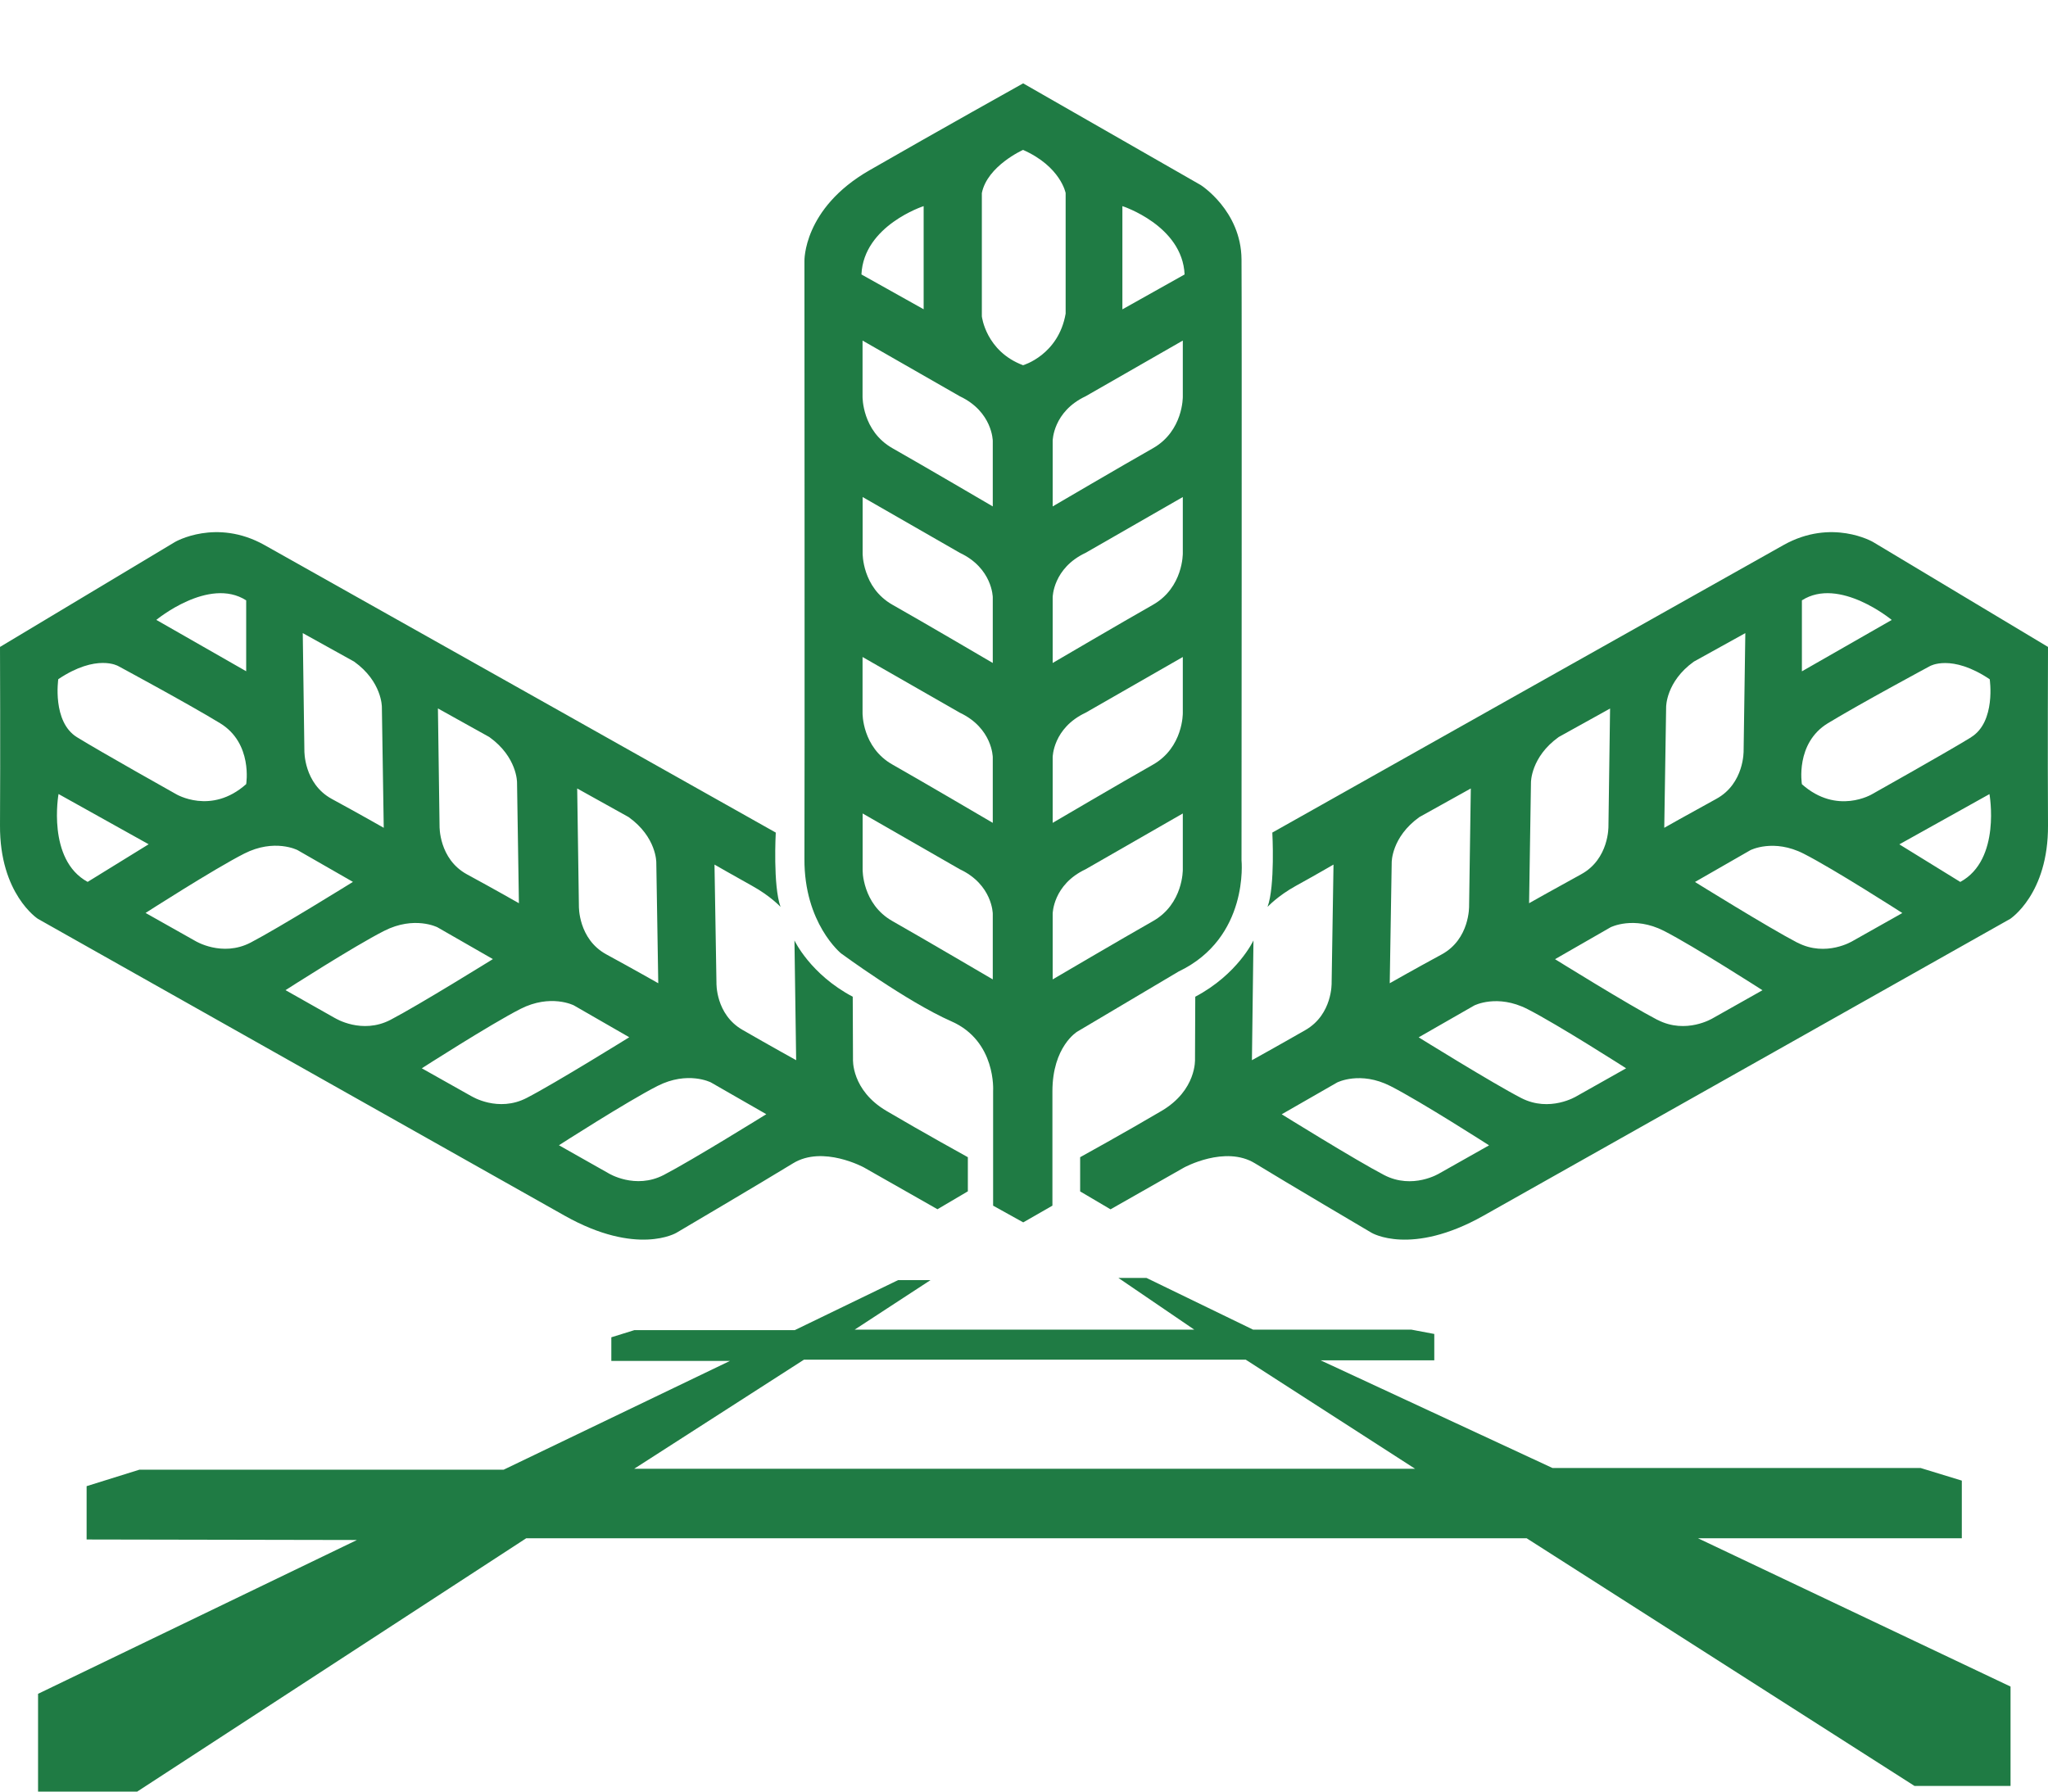
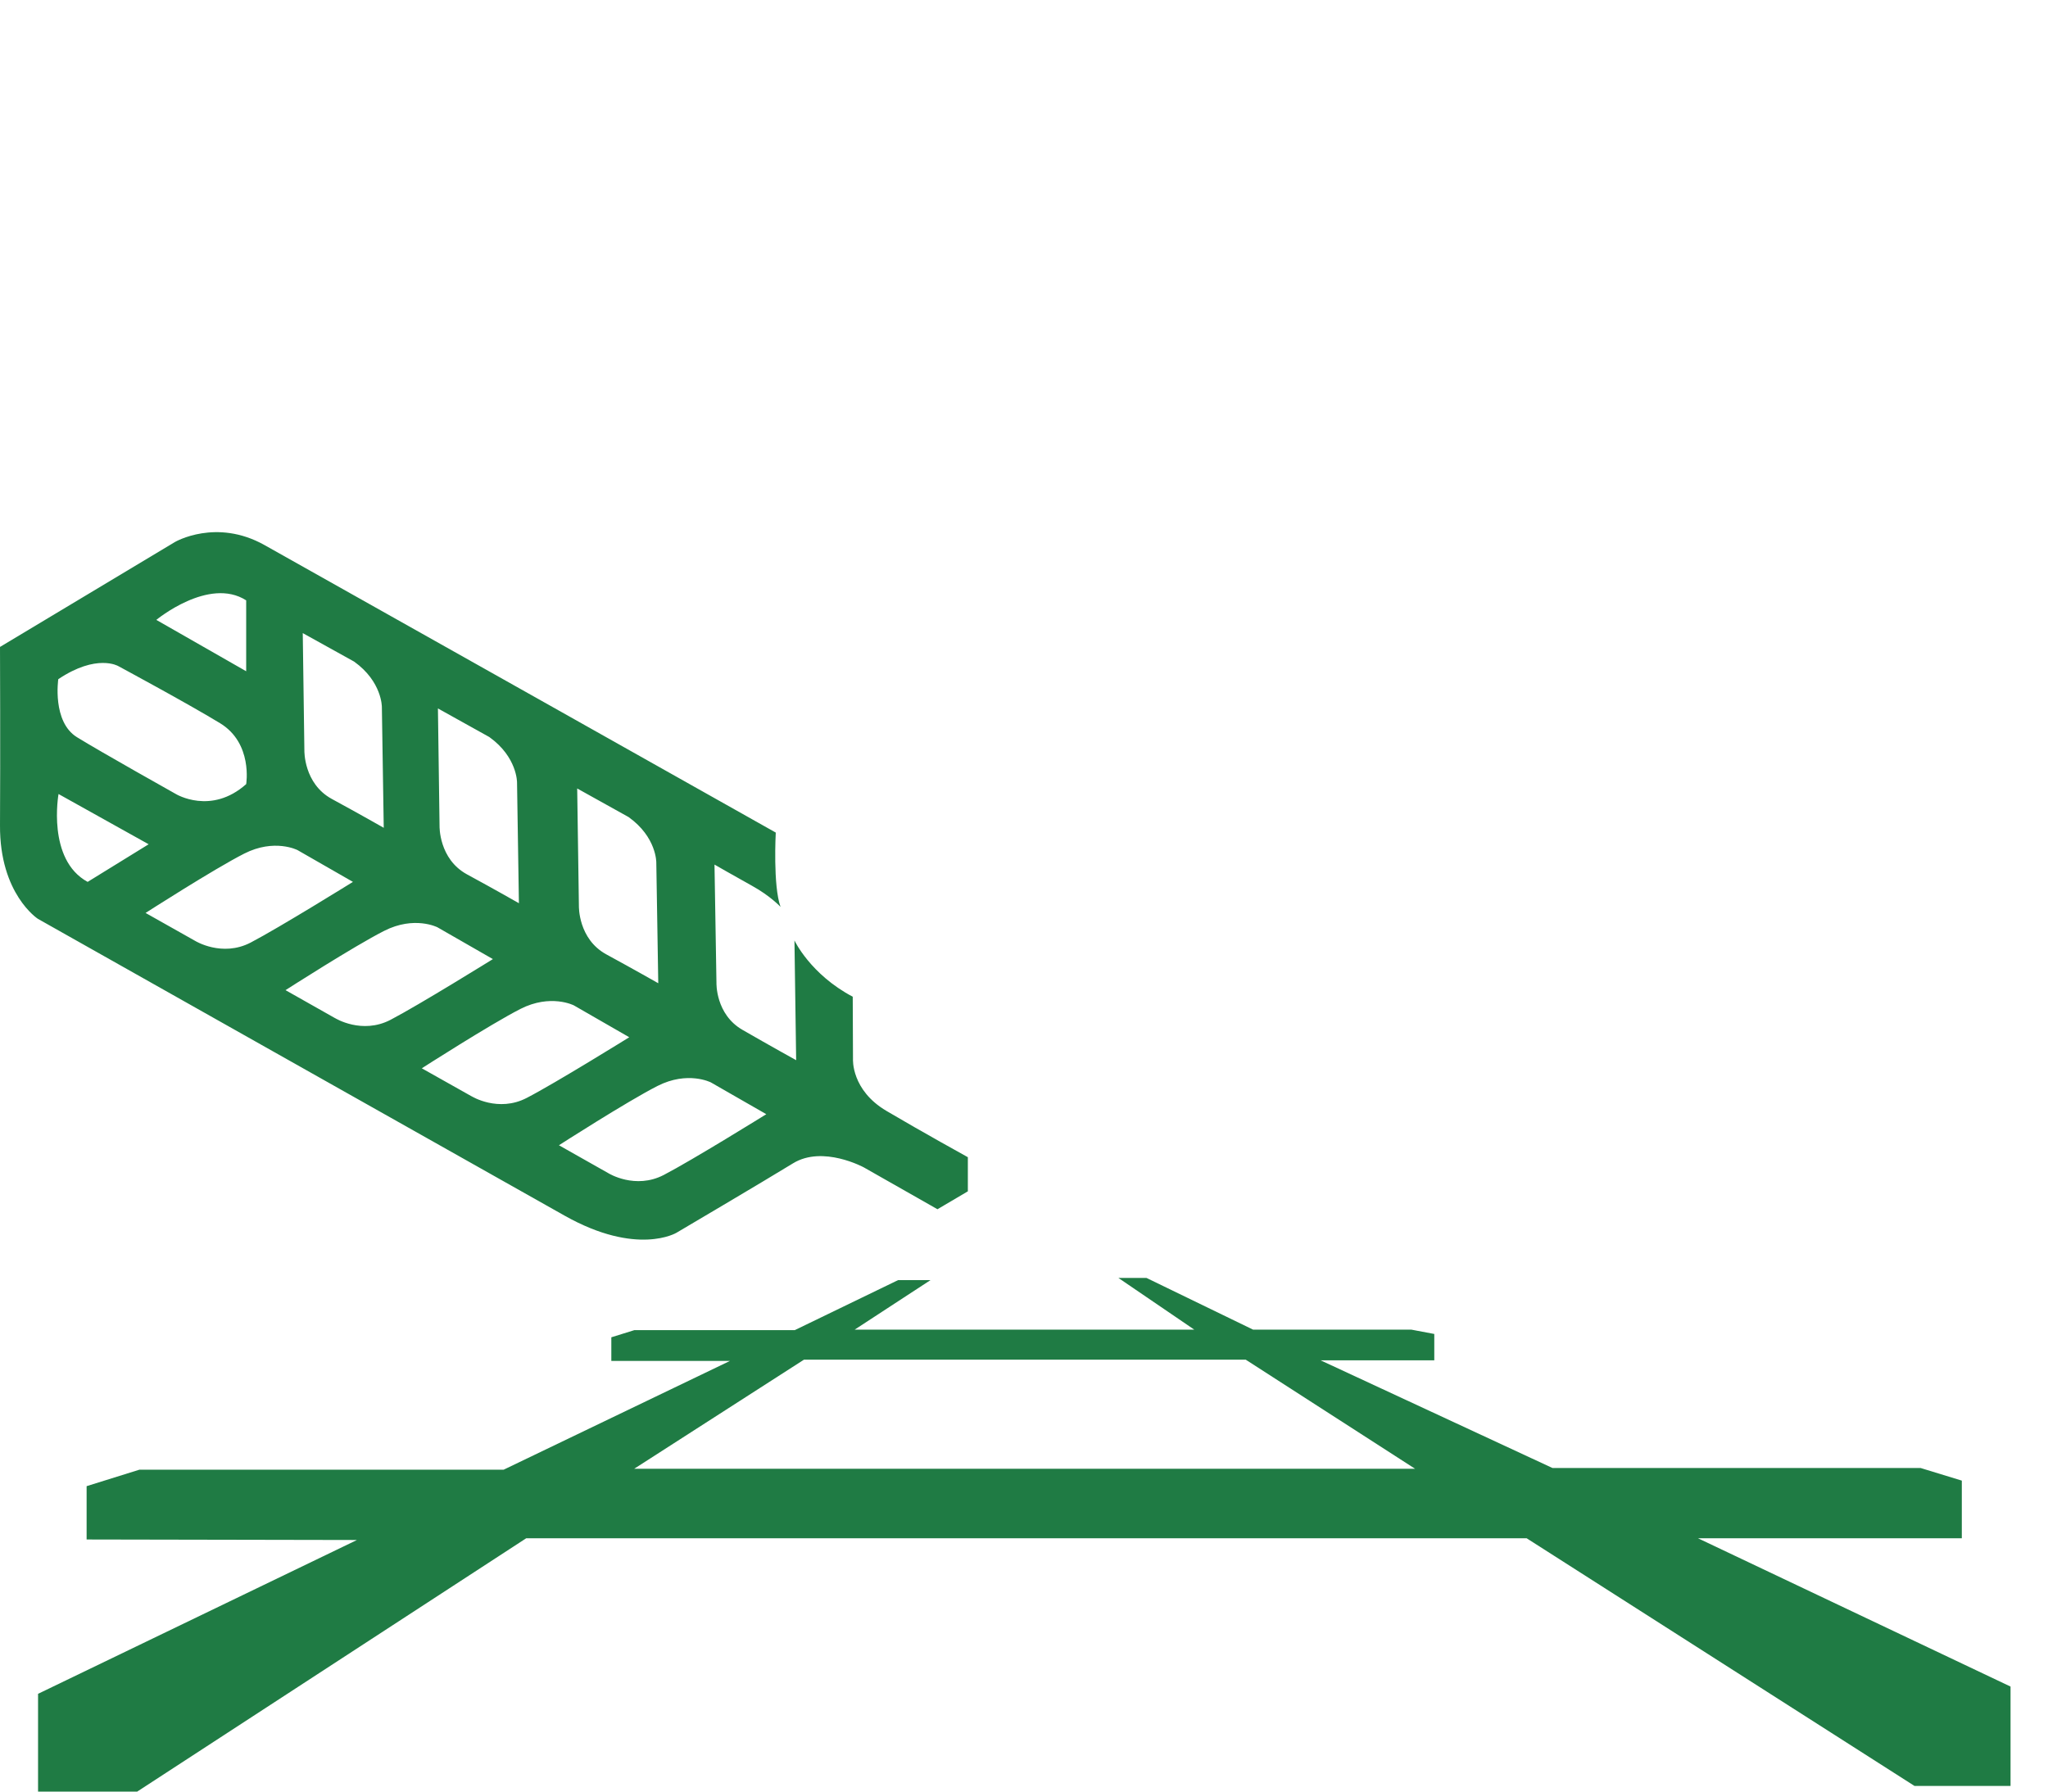
<svg xmlns="http://www.w3.org/2000/svg" width="24" height="21" viewBox="0 0 24 21" fill="none">
  <path d="M19.899 18.031H22.99V17.355L22.507 17.207H18.193L15.476 15.945H16.808V15.636L16.538 15.585H14.684L13.435 14.979H13.106L13.995 15.585H10.016L10.904 15.005H10.524L9.314 15.591H7.434L7.164 15.675V15.952H8.554L5.902 17.227H1.633L1.015 17.42V18.045L4.183 18.051L0.446 19.854V21H1.608L6.166 18.031H17.891L22.436 20.934H23.561V19.769L19.899 18.031ZM7.432 17.216L9.422 15.937H14.598L16.583 17.216H7.432Z" fill="#1F7B44" />
  <path d="M10.389 13.022C9.973 12.777 9.996 12.414 9.996 12.414L9.993 11.683C9.494 11.419 9.31 11.023 9.31 11.023L9.33 12.427C9.33 12.427 9.021 12.256 8.702 12.072C8.383 11.889 8.396 11.519 8.396 11.519L8.373 10.134C8.373 10.134 8.602 10.266 8.815 10.384C9.027 10.501 9.147 10.63 9.147 10.63C9.057 10.382 9.091 9.759 9.091 9.759C9.091 9.759 3.663 6.704 3.098 6.388C2.533 6.072 2.052 6.352 2.052 6.352L3.97829e-05 7.583C3.97829e-05 7.583 0.005 8.868 3.97829e-05 9.674C-0.005 10.48 0.444 10.77 0.444 10.77C0.444 10.77 5.766 13.771 6.616 14.249C7.466 14.728 7.927 14.45 7.927 14.45C7.927 14.45 8.943 13.851 9.293 13.636C9.643 13.421 10.124 13.684 10.124 13.684L10.986 14.174L11.342 13.964V13.564C11.342 13.564 10.804 13.267 10.389 13.022ZM7.366 9.577C7.695 9.812 7.691 10.109 7.691 10.109L7.714 11.525C7.714 11.525 7.437 11.367 7.106 11.187C6.774 11.006 6.784 10.62 6.784 10.62L6.764 9.242L7.366 9.577ZM5.734 8.639C6.062 8.874 6.059 9.171 6.059 9.171L6.081 10.587C6.081 10.587 5.805 10.429 5.473 10.249C5.141 10.068 5.151 9.682 5.151 9.682L5.132 8.304L5.734 8.639ZM4.15 7.755C4.478 7.99 4.475 8.287 4.475 8.287L4.497 9.703C4.497 9.703 4.22 9.545 3.889 9.365C3.558 9.185 3.567 8.798 3.567 8.798L3.548 7.421L4.15 7.755ZM2.885 7.037V7.868L1.832 7.266C1.832 7.266 2.447 6.757 2.885 7.037H2.885ZM0.683 7.961C1.134 7.659 1.385 7.807 1.385 7.807C1.385 7.807 2.193 8.242 2.579 8.477C2.965 8.712 2.885 9.191 2.885 9.191C2.473 9.558 2.061 9.307 2.061 9.307C2.061 9.307 1.194 8.821 0.902 8.641C0.609 8.46 0.683 7.961 0.683 7.961L0.683 7.961ZM0.686 9.307L1.742 9.896L1.027 10.337C0.547 10.076 0.686 9.307 0.686 9.307L0.686 9.307ZM2.288 11.029L1.706 10.701C1.706 10.701 2.507 10.186 2.861 10.006C3.216 9.825 3.486 9.964 3.486 9.964L4.136 10.337C4.136 10.337 3.27 10.875 2.936 11.049C2.601 11.222 2.288 11.029 2.288 11.029ZM3.928 11.935L3.346 11.606C3.346 11.606 4.147 11.091 4.502 10.911C4.856 10.731 5.126 10.869 5.126 10.869L5.776 11.242C5.776 11.242 4.91 11.78 4.576 11.954C4.241 12.128 3.929 11.935 3.929 11.935H3.928ZM5.526 12.85L4.943 12.522C4.943 12.522 5.745 12.007 6.099 11.826C6.453 11.646 6.724 11.784 6.724 11.784L7.374 12.158C7.374 12.158 6.508 12.696 6.173 12.869C5.838 13.043 5.527 12.85 5.527 12.85H5.526ZM7.779 13.772C7.444 13.946 7.132 13.753 7.132 13.753L6.55 13.424C6.55 13.424 7.351 12.909 7.705 12.729C8.059 12.549 8.33 12.687 8.33 12.687L8.98 13.06C8.98 13.06 8.114 13.598 7.779 13.772Z" fill="#1F7B44" />
-   <path d="M12.658 13.564V13.965L13.014 14.175L13.876 13.685C13.876 13.685 14.357 13.421 14.707 13.636C15.057 13.851 16.073 14.45 16.073 14.45C16.073 14.45 16.535 14.728 17.384 14.25C18.234 13.772 23.556 10.771 23.556 10.771C23.556 10.771 24.005 10.481 24 9.674C23.995 8.868 24 7.583 24 7.583L21.948 6.352C21.948 6.352 21.467 6.072 20.902 6.388C20.337 6.704 14.91 9.759 14.91 9.759C14.91 9.759 14.944 10.383 14.854 10.63C14.854 10.63 14.973 10.501 15.185 10.384C15.398 10.267 15.627 10.134 15.627 10.134L15.605 11.519C15.605 11.519 15.617 11.889 15.299 12.073C14.98 12.256 14.671 12.427 14.671 12.427L14.689 11.023C14.689 11.023 14.506 11.419 14.007 11.683L14.004 12.414C14.004 12.414 14.026 12.778 13.611 13.022C13.196 13.267 12.658 13.564 12.658 13.564ZM17.236 9.242L17.216 10.62C17.216 10.62 17.226 11.007 16.895 11.187C16.563 11.367 16.286 11.525 16.286 11.525L16.309 10.109C16.309 10.109 16.305 9.812 16.634 9.577L17.236 9.242ZM18.868 8.305L18.849 9.683C18.849 9.683 18.859 10.069 18.527 10.249C18.196 10.43 17.919 10.587 17.919 10.587L17.941 9.171C17.941 9.171 17.938 8.874 18.266 8.639L18.868 8.305ZM20.453 7.421L20.433 8.799C20.433 8.799 20.443 9.185 20.111 9.365C19.78 9.546 19.503 9.703 19.503 9.703L19.525 8.287C19.525 8.287 19.522 7.99 19.85 7.755L20.453 7.421ZM22.168 7.267L21.116 7.869V7.037C21.553 6.757 22.168 7.266 22.168 7.266V7.267ZM23.099 8.642C22.806 8.822 21.94 9.308 21.94 9.308C21.94 9.308 21.528 9.559 21.116 9.192C21.116 9.192 21.035 8.712 21.421 8.477C21.808 8.242 22.616 7.808 22.616 7.808C22.616 7.808 22.867 7.66 23.317 7.962C23.317 7.962 23.392 8.46 23.099 8.641V8.642ZM22.973 10.338L22.258 9.897L23.314 9.308C23.314 9.308 23.453 10.076 22.973 10.337L22.973 10.338ZM21.064 11.05C20.729 10.876 19.863 10.338 19.863 10.338L20.513 9.965C20.513 9.965 20.784 9.826 21.138 10.007C21.492 10.187 22.293 10.702 22.293 10.702L21.711 11.03C21.711 11.03 21.399 11.223 21.064 11.049L21.064 11.05ZM19.424 11.955C19.089 11.781 18.223 11.243 18.223 11.243L18.874 10.869C18.874 10.869 19.145 10.731 19.499 10.911C19.853 11.092 20.654 11.607 20.654 11.607L20.072 11.935C20.072 11.935 19.759 12.128 19.424 11.954L19.424 11.955ZM17.826 12.87C17.491 12.697 16.625 12.159 16.625 12.159L17.276 11.786C17.276 11.786 17.546 11.647 17.9 11.828C18.254 12.008 19.056 12.522 19.056 12.522L18.474 12.85C18.474 12.85 18.161 13.043 17.826 12.87L17.826 12.87ZM15.02 13.061L15.67 12.688C15.67 12.688 15.94 12.55 16.294 12.73C16.648 12.91 17.45 13.425 17.45 13.425L16.867 13.754C16.867 13.754 16.555 13.947 16.22 13.773C15.886 13.599 15.02 13.061 15.02 13.061L15.02 13.061Z" fill="#1F7B44" />
-   <path d="M14.549 10.084C14.549 10.084 14.554 3.608 14.549 3.039C14.544 2.469 14.071 2.169 14.071 2.169L11.99 0.977C11.99 0.977 10.971 1.546 10.189 1.996C9.407 2.445 9.427 3.063 9.427 3.063C9.427 3.063 9.431 9.307 9.427 10.065C9.422 10.823 9.856 11.175 9.856 11.175C9.856 11.175 10.624 11.74 11.15 11.972C11.677 12.204 11.638 12.788 11.638 12.788V14.132L11.991 14.328L12.333 14.132V12.793C12.333 12.267 12.623 12.093 12.623 12.093L13.811 11.388C14.641 10.992 14.549 10.084 14.549 10.084ZM10.824 2.416V3.625L10.095 3.217C10.121 2.643 10.824 2.416 10.824 2.416ZM11.634 11.48C11.634 11.48 10.817 11 10.459 10.797C10.101 10.595 10.109 10.192 10.109 10.192V9.535L11.248 10.189C11.631 10.369 11.634 10.71 11.634 10.71V11.48ZM11.634 9.645C11.634 9.645 10.817 9.165 10.459 8.962C10.101 8.76 10.108 8.357 10.108 8.357V7.701L11.248 8.354C11.631 8.535 11.634 8.876 11.634 8.876L11.634 9.645ZM11.634 7.771C11.634 7.771 10.817 7.291 10.459 7.089C10.101 6.886 10.109 6.483 10.109 6.483V5.826L11.248 6.48C11.631 6.66 11.634 7.001 11.634 7.001V7.771ZM11.634 5.936C11.634 5.936 10.817 5.457 10.459 5.254C10.101 5.051 10.108 4.649 10.108 4.649V3.992L11.248 4.645C11.631 4.826 11.634 5.167 11.634 5.167L11.634 5.936ZM11.989 4.281C11.552 4.117 11.506 3.708 11.506 3.708V2.263C11.57 1.944 11.989 1.757 11.989 1.757C12.431 1.953 12.488 2.263 12.488 2.263V3.676C12.404 4.162 11.989 4.281 11.989 4.281ZM13.861 10.192C13.861 10.192 13.868 10.595 13.511 10.797C13.153 11 12.336 11.48 12.336 11.48V10.71C12.336 10.71 12.339 10.369 12.722 10.189L13.861 9.535V10.192ZM13.861 8.357C13.861 8.357 13.868 8.76 13.511 8.963C13.153 9.165 12.336 9.645 12.336 9.645V8.875C12.336 8.875 12.339 8.534 12.722 8.354L13.861 7.701V8.357ZM13.861 6.484C13.861 6.484 13.868 6.886 13.511 7.089C13.153 7.292 12.336 7.771 12.336 7.771V7.001C12.336 7.001 12.339 6.66 12.722 6.48L13.861 5.826V6.484ZM13.861 4.649C13.861 4.649 13.868 5.051 13.511 5.254C13.153 5.457 12.336 5.936 12.336 5.936V5.167C12.336 5.167 12.339 4.825 12.722 4.645L13.861 3.992V4.649ZM13.153 3.626V2.416C13.153 2.416 13.856 2.643 13.882 3.217L13.153 3.626Z" fill="#1F7B44" />
</svg>